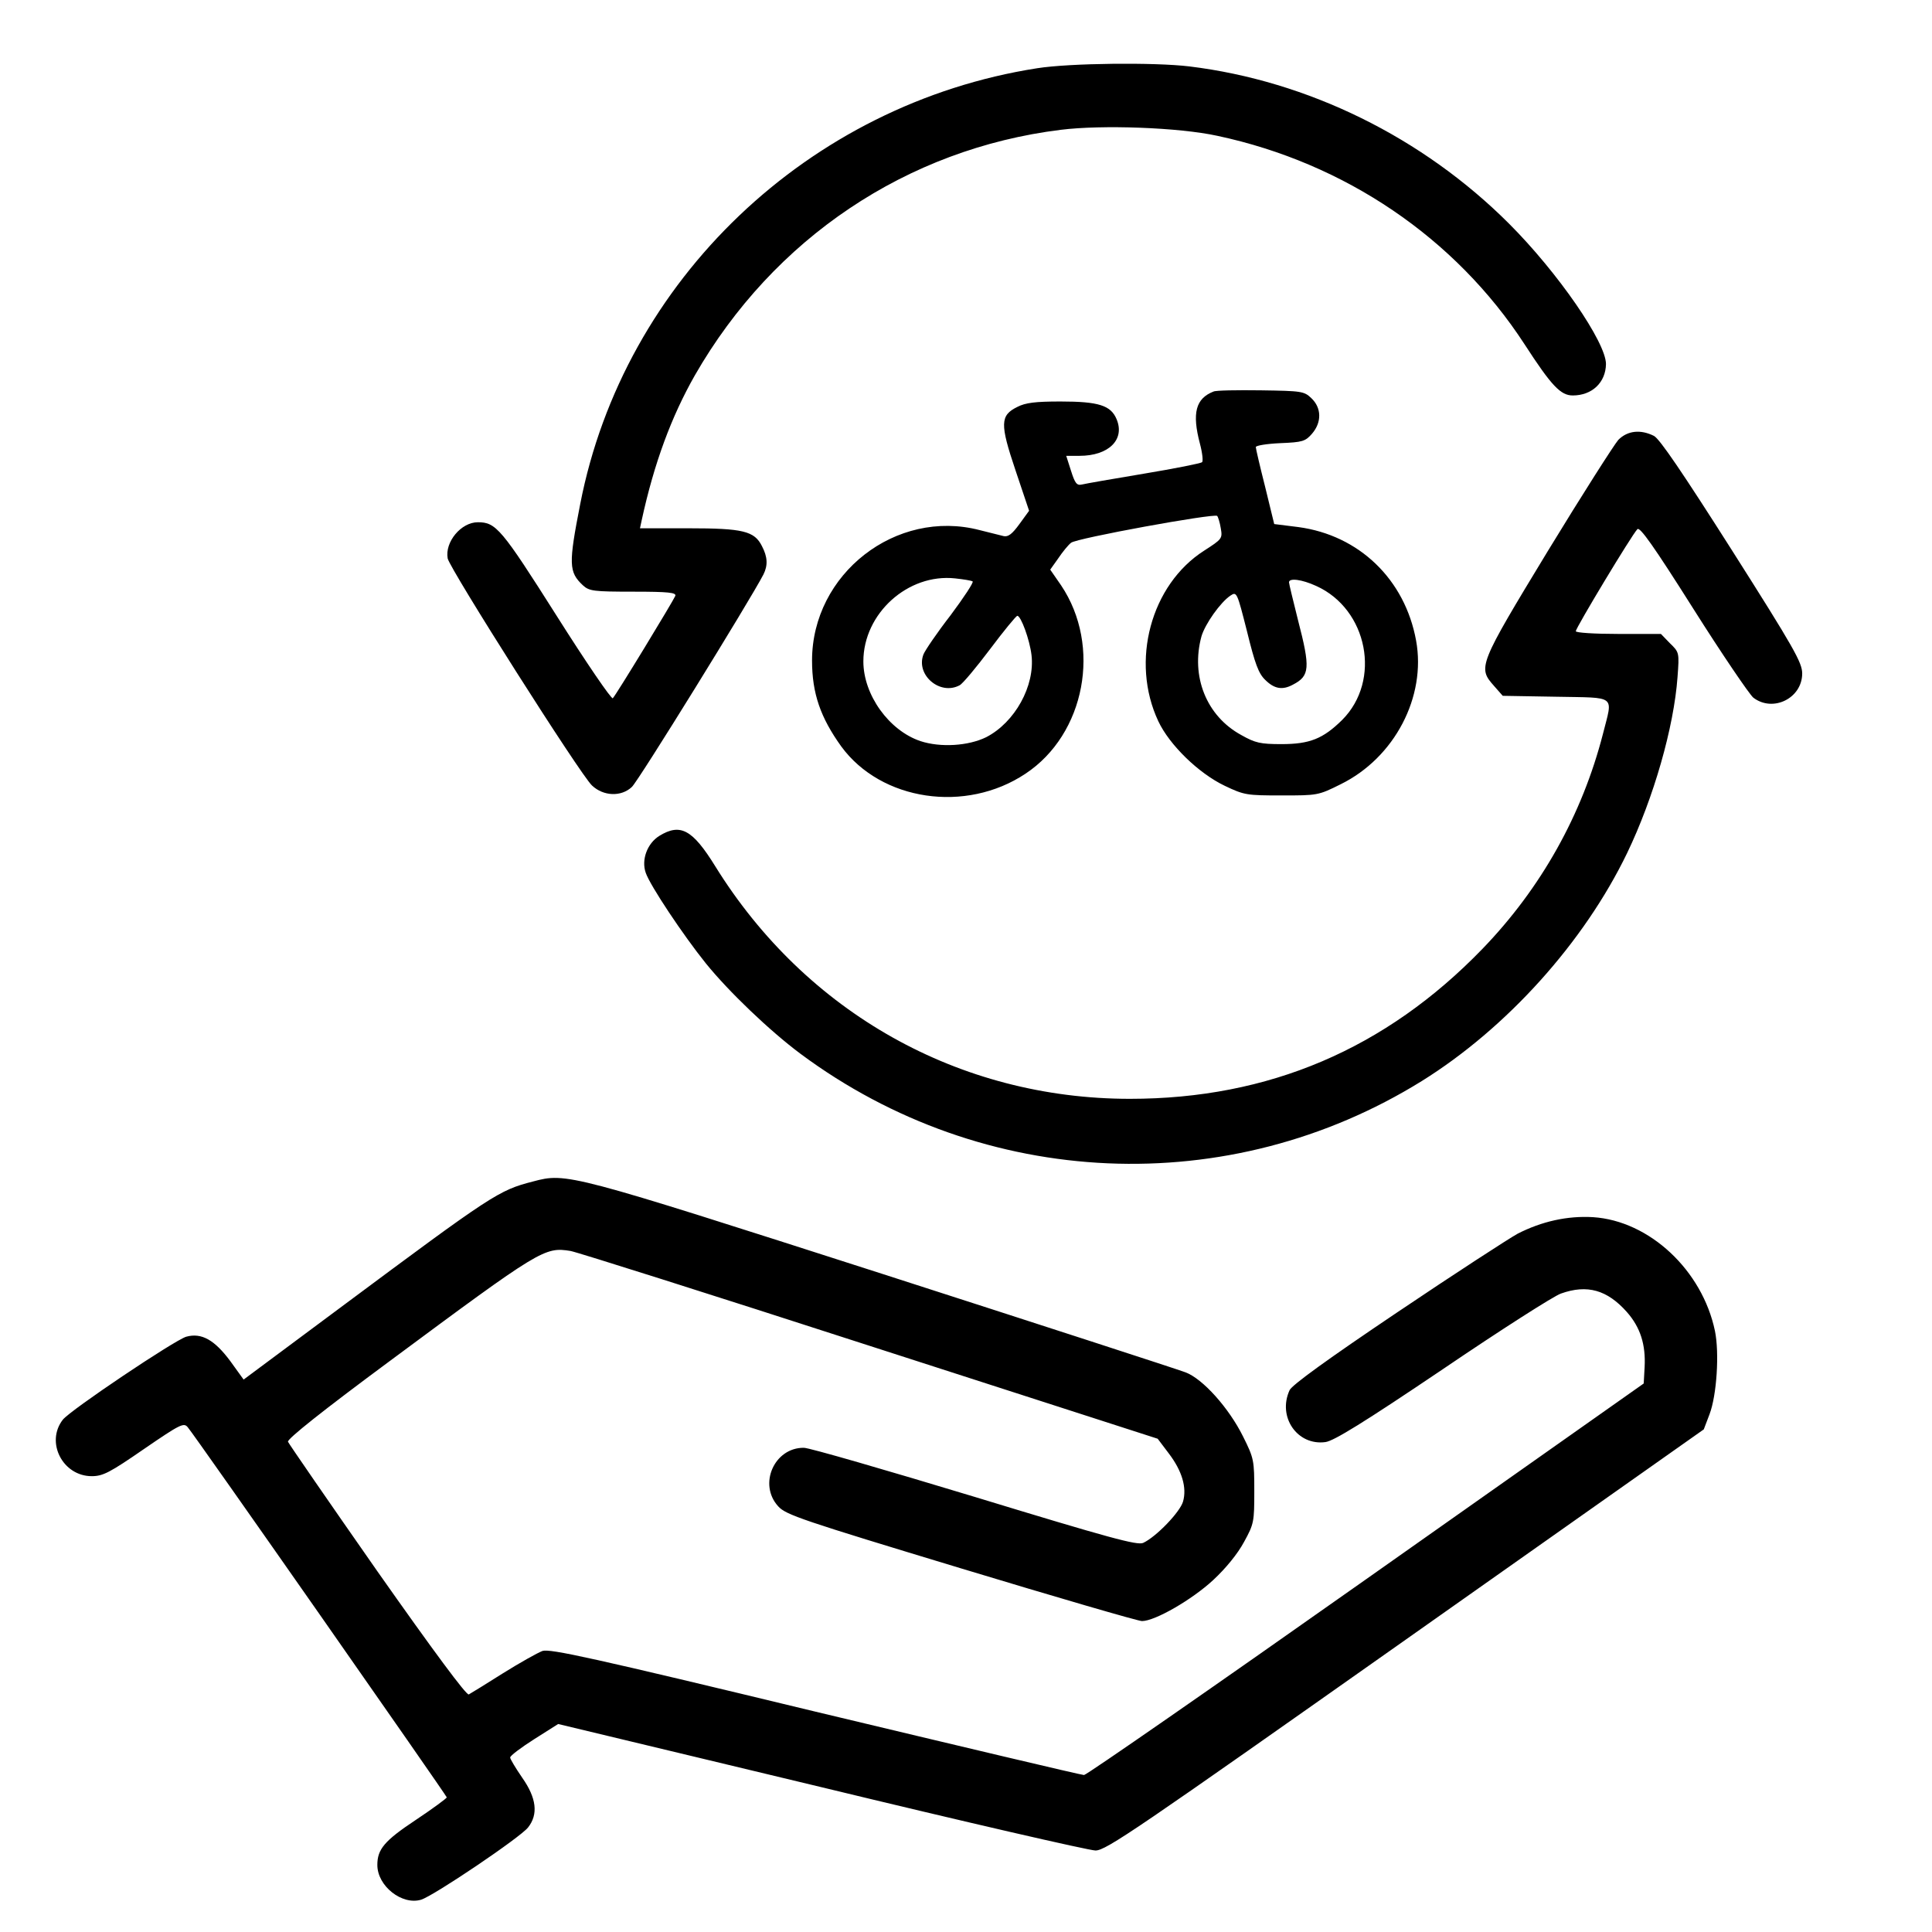
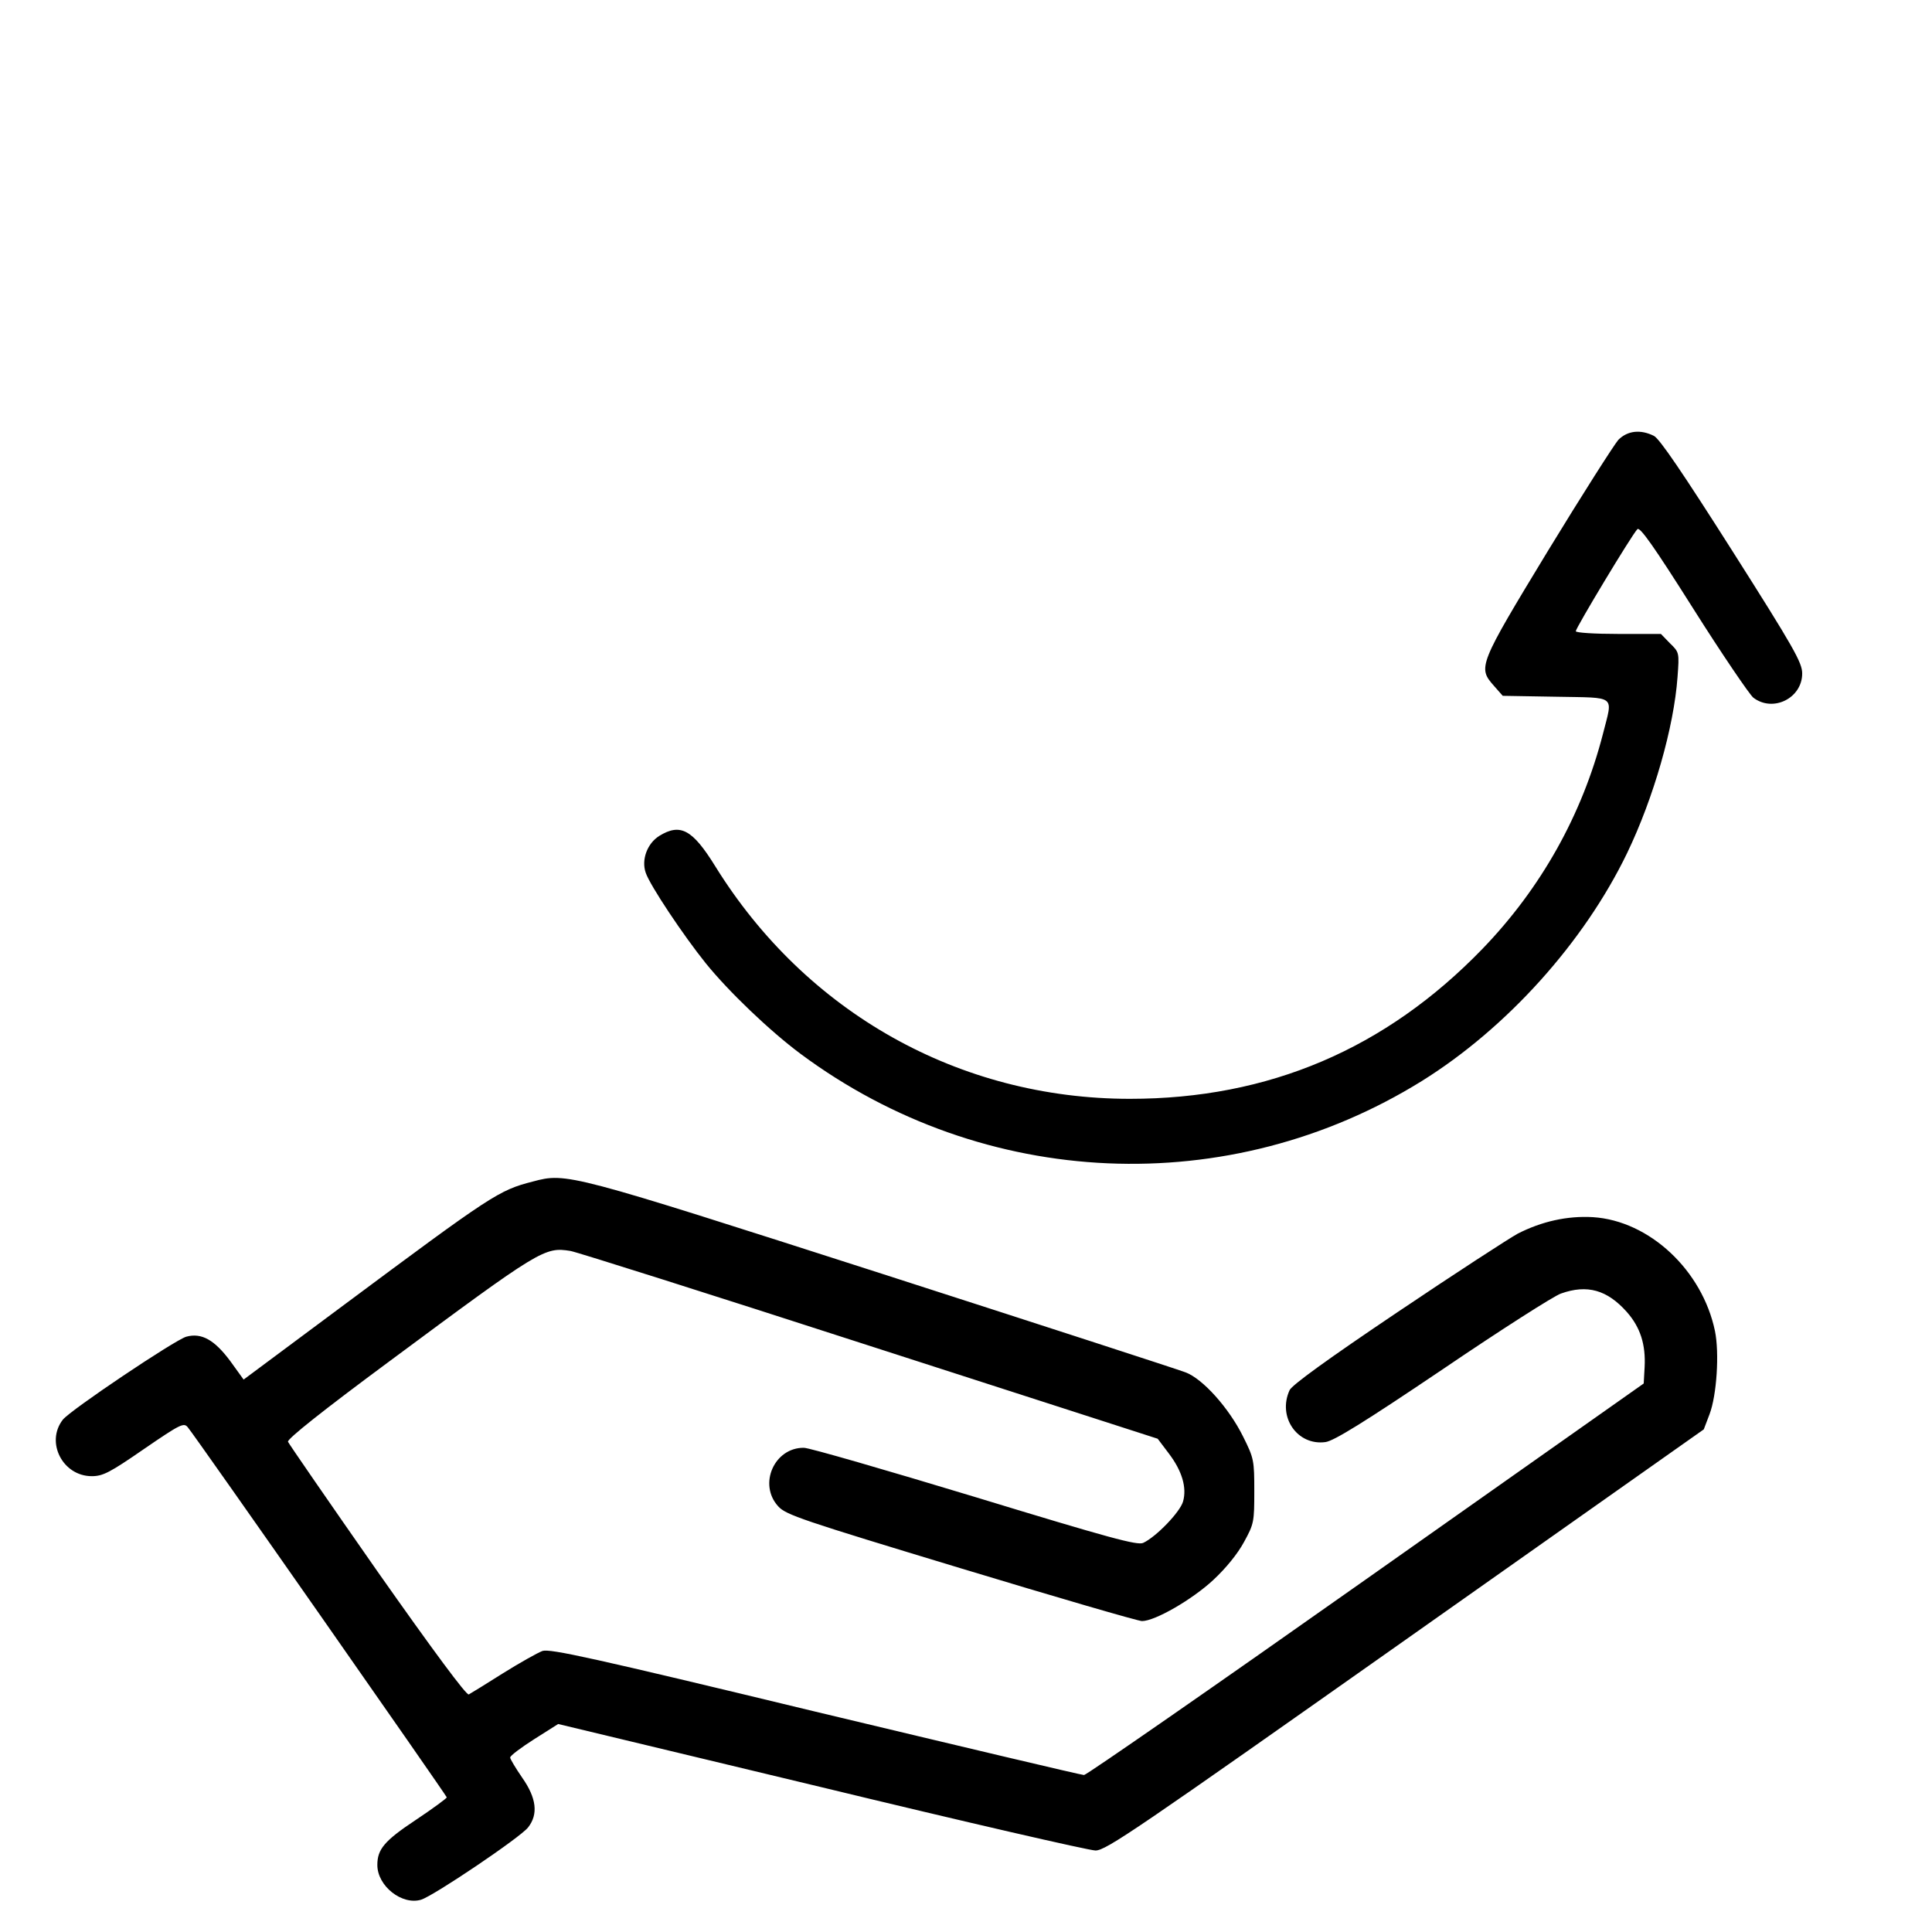
<svg xmlns="http://www.w3.org/2000/svg" version="1.0" width="640pt" height="640pt" viewBox="0 0 640 640" preserveAspectRatio="xMidYMid meet">
  <g transform="translate(0,640) scale(0.1,-0.1)" fill="#000000" stroke="none">
-     <path d="M3436 6174 c-757 -118 -1370 -702 -1514 -1444 -39 -199 -38 -225 9 -269 21 -19 34 -21 167 -21 117 0 143 -3 139 -14 -7 -17 -196 -328 -207 -339 -4 -5 -88 118 -186 273 -183 289 -201 310 -261 310 -56 0 -110 -66 -100 -120 8 -36 440 -717 478 -752 38 -36 97 -38 132 -5 20 17 392 619 436 704 15 30 14 58 -5 94 -25 50 -63 59 -244 59 l-160 0 6 28 c41 188 98 342 176 479 260 453 702 750 1212 813 136 17 391 8 519 -20 422 -90 788 -338 1017 -690 90 -139 120 -170 160 -170 64 0 109 43 110 104 0 72 -159 303 -321 465 -286 286 -666 473 -1059 521 -116 14 -396 11 -504 -6z" />
-     <path d="M4020 5103 c-59 -23 -72 -71 -45 -173 8 -30 11 -58 7 -61 -4 -4 -90 -21 -192 -38 -102 -17 -194 -33 -206 -36 -17 -4 -23 4 -36 45 l-16 50 44 0 c97 0 151 54 123 121 -19 46 -59 59 -186 59 -83 0 -116 -4 -143 -18 -57 -28 -58 -56 -6 -210 l45 -134 -32 -44 c-24 -33 -37 -43 -52 -40 -11 3 -47 12 -80 20 -277 72 -555 -145 -555 -432 0 -109 28 -189 97 -285 132 -180 412 -222 610 -90 198 131 253 423 118 624 l-36 52 27 38 c14 21 33 44 42 51 17 15 473 98 484 89 3 -3 9 -22 12 -41 6 -34 4 -36 -55 -74 -177 -113 -245 -367 -152 -565 37 -79 134 -173 220 -214 65 -31 73 -32 189 -32 118 0 121 0 195 37 179 88 284 290 250 476 -37 203 -189 349 -390 376 l-80 10 -30 123 c-17 67 -31 127 -31 132 0 5 36 11 81 13 74 3 83 6 105 31 33 38 32 86 -2 118 -24 23 -32 24 -167 26 -78 1 -149 0 -157 -4z m-798 -629 c4 -3 -29 -53 -73 -112 -45 -58 -85 -117 -90 -130 -26 -68 55 -137 120 -102 10 5 55 59 101 120 45 60 86 110 90 110 12 0 41 -79 47 -130 12 -102 -55 -223 -150 -272 -59 -29 -151 -35 -218 -13 -104 35 -189 153 -189 264 0 159 148 292 304 275 28 -3 53 -7 58 -10z m1138 -15 c171 -77 217 -313 86 -444 -63 -62 -107 -80 -201 -80 -70 0 -87 4 -133 30 -116 63 -168 195 -132 327 12 41 63 113 96 135 21 14 22 11 55 -119 26 -106 38 -139 60 -160 30 -30 57 -35 92 -16 56 29 58 55 17 213 -16 64 -30 121 -30 126 0 15 42 10 90 -12z" />
    <path d="M5361 4943 c-14 -16 -120 -182 -234 -369 -230 -379 -232 -385 -178 -446 l29 -33 176 -3 c204 -4 189 8 156 -123 -69 -268 -205 -511 -399 -712 -321 -332 -708 -497 -1168 -497 -565 0 -1073 285 -1374 771 -75 121 -115 143 -185 100 -40 -25 -60 -79 -45 -122 14 -42 125 -208 199 -300 76 -94 212 -224 314 -300 607 -451 1420 -486 2058 -90 281 175 537 459 680 755 88 183 155 417 167 583 6 81 6 82 -25 112 l-30 31 -141 0 c-79 0 -141 4 -141 9 0 11 186 320 204 338 8 9 53 -54 185 -263 96 -152 186 -284 199 -295 65 -50 162 -2 162 80 0 36 -27 84 -232 407 -164 258 -240 370 -259 380 -44 22 -87 18 -118 -13z" />
    <path d="M1765 2486 c-113 -29 -134 -43 -634 -415 l-324 -241 -44 61 c-52 70 -95 95 -146 81 -38 -11 -384 -243 -409 -275 -58 -75 0 -187 96 -187 37 0 60 12 173 90 121 83 132 88 145 72 22 -25 858 -1221 858 -1226 0 -3 -46 -37 -103 -75 -104 -69 -127 -97 -127 -149 0 -70 82 -134 145 -115 42 13 328 206 354 239 35 44 28 98 -19 165 -22 32 -40 62 -40 67 0 6 36 33 80 61 l79 50 871 -209 c479 -116 888 -210 909 -210 35 0 135 69 1027 698 l988 697 19 50 c24 63 33 203 18 276 -42 201 -217 365 -404 377 -85 5 -170 -14 -250 -55 -29 -16 -208 -132 -398 -260 -232 -156 -349 -241 -357 -258 -41 -89 26 -185 119 -172 28 4 127 65 388 241 193 131 370 244 392 251 87 31 153 12 218 -61 45 -51 63 -108 59 -183 l-3 -54 -919 -648 c-506 -357 -927 -649 -935 -649 -9 0 -409 95 -890 210 -741 179 -879 209 -904 201 -16 -6 -75 -39 -131 -74 -55 -35 -106 -66 -113 -70 -7 -5 -118 145 -303 408 -160 229 -293 422 -296 429 -3 9 115 103 338 268 499 370 512 378 598 364 19 -3 465 -144 990 -314 l955 -308 37 -49 c44 -58 60 -113 47 -159 -10 -35 -89 -117 -132 -137 -19 -9 -111 16 -557 152 -294 89 -549 163 -567 163 -98 1 -152 -121 -85 -194 25 -28 79 -46 604 -205 317 -96 588 -175 601 -175 43 0 166 71 236 136 42 39 81 87 102 126 33 60 34 67 34 168 0 102 -1 109 -37 181 -47 95 -134 192 -191 213 -23 9 -476 156 -1007 327 -1037 333 -1043 335 -1155 305z" />
  </g>
</svg>